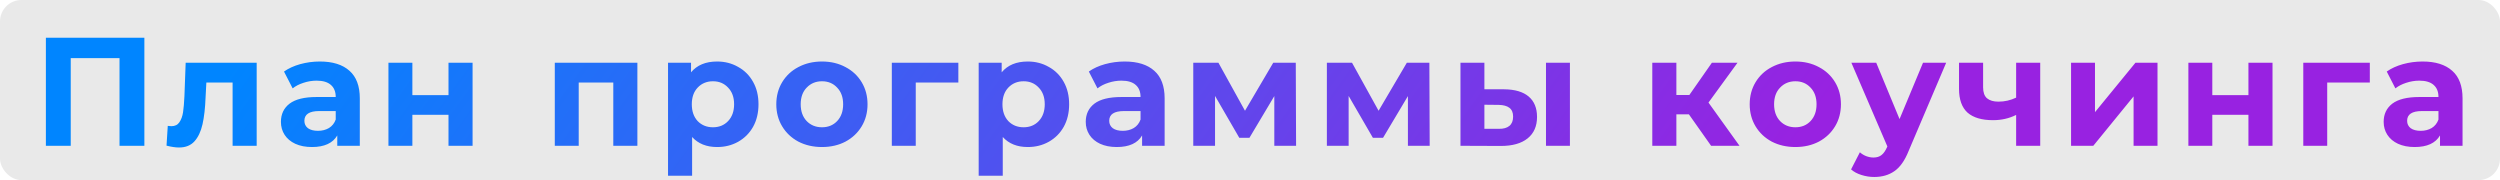
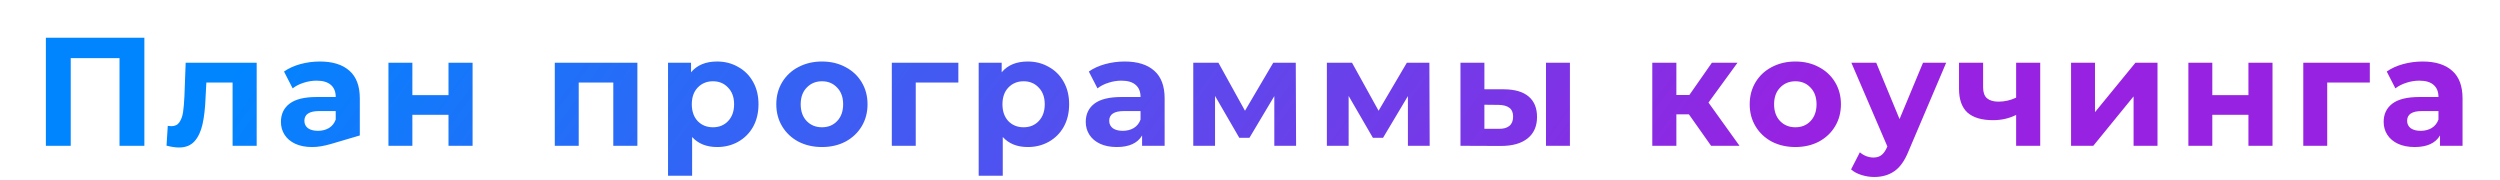
<svg xmlns="http://www.w3.org/2000/svg" width="583" height="42" viewBox="0 0 583 42" fill="none">
-   <rect width="583" height="42" rx="5" fill="#E9E9E9" />
-   <path d="M33.667 8.8V34H27.871V13.552H16.495V34H10.699V8.8H33.667ZM59.858 14.632V34H54.242V19.24H48.122L47.942 22.66C47.846 25.204 47.606 27.316 47.222 28.996C46.838 30.676 46.214 31.996 45.35 32.956C44.486 33.916 43.286 34.396 41.75 34.396C40.934 34.396 39.962 34.252 38.834 33.964L39.122 29.356C39.506 29.404 39.782 29.428 39.95 29.428C40.79 29.428 41.414 29.128 41.822 28.528C42.254 27.904 42.542 27.124 42.686 26.188C42.83 25.228 42.938 23.968 43.01 22.408L43.298 14.632H59.858ZM74.583 14.344C77.583 14.344 79.887 15.064 81.495 16.504C83.103 17.92 83.907 20.068 83.907 22.948V34H78.651V31.588C77.595 33.388 75.627 34.288 72.747 34.288C71.259 34.288 69.963 34.036 68.859 33.532C67.779 33.028 66.951 32.332 66.375 31.444C65.799 30.556 65.511 29.548 65.511 28.42C65.511 26.62 66.183 25.204 67.527 24.172C68.895 23.14 70.995 22.624 73.827 22.624H78.291C78.291 21.4 77.919 20.464 77.175 19.816C76.431 19.144 75.315 18.808 73.827 18.808C72.795 18.808 71.775 18.976 70.767 19.312C69.783 19.624 68.943 20.056 68.247 20.608L66.231 16.684C67.287 15.94 68.547 15.364 70.011 14.956C71.499 14.548 73.023 14.344 74.583 14.344ZM74.151 30.508C75.111 30.508 75.963 30.292 76.707 29.86C77.451 29.404 77.979 28.744 78.291 27.88V25.9H74.439C72.135 25.9 70.983 26.656 70.983 28.168C70.983 28.888 71.259 29.464 71.811 29.896C72.387 30.304 73.167 30.508 74.151 30.508ZM90.585 14.632H96.165V22.192H104.589V14.632H110.205V34H104.589V26.764H96.165V34H90.585V14.632ZM148.637 14.632V34H143.021V19.24H134.957V34H129.377V14.632H148.637ZM167.233 14.344C169.033 14.344 170.665 14.764 172.129 15.604C173.617 16.42 174.781 17.584 175.621 19.096C176.461 20.584 176.881 22.324 176.881 24.316C176.881 26.308 176.461 28.06 175.621 29.572C174.781 31.06 173.617 32.224 172.129 33.064C170.665 33.88 169.033 34.288 167.233 34.288C164.761 34.288 162.817 33.508 161.401 31.948V40.984H155.785V14.632H161.149V16.864C162.541 15.184 164.569 14.344 167.233 14.344ZM166.261 29.68C167.701 29.68 168.877 29.2 169.789 28.24C170.725 27.256 171.193 25.948 171.193 24.316C171.193 22.684 170.725 21.388 169.789 20.428C168.877 19.444 167.701 18.952 166.261 18.952C164.821 18.952 163.633 19.444 162.697 20.428C161.785 21.388 161.329 22.684 161.329 24.316C161.329 25.948 161.785 27.256 162.697 28.24C163.633 29.2 164.821 29.68 166.261 29.68ZM191.689 34.288C189.649 34.288 187.813 33.868 186.181 33.028C184.573 32.164 183.313 30.976 182.401 29.464C181.489 27.952 181.033 26.236 181.033 24.316C181.033 22.396 181.489 20.68 182.401 19.168C183.313 17.656 184.573 16.48 186.181 15.64C187.813 14.776 189.649 14.344 191.689 14.344C193.729 14.344 195.553 14.776 197.161 15.64C198.769 16.48 200.029 17.656 200.941 19.168C201.853 20.68 202.309 22.396 202.309 24.316C202.309 26.236 201.853 27.952 200.941 29.464C200.029 30.976 198.769 32.164 197.161 33.028C195.553 33.868 193.729 34.288 191.689 34.288ZM191.689 29.68C193.129 29.68 194.305 29.2 195.217 28.24C196.153 27.256 196.621 25.948 196.621 24.316C196.621 22.684 196.153 21.388 195.217 20.428C194.305 19.444 193.129 18.952 191.689 18.952C190.249 18.952 189.061 19.444 188.125 20.428C187.189 21.388 186.721 22.684 186.721 24.316C186.721 25.948 187.189 27.256 188.125 28.24C189.061 29.2 190.249 29.68 191.689 29.68ZM223.488 19.24H213.552V34H207.972V14.632H223.488V19.24ZM239.676 14.344C241.476 14.344 243.108 14.764 244.572 15.604C246.06 16.42 247.224 17.584 248.064 19.096C248.904 20.584 249.324 22.324 249.324 24.316C249.324 26.308 248.904 28.06 248.064 29.572C247.224 31.06 246.06 32.224 244.572 33.064C243.108 33.88 241.476 34.288 239.676 34.288C237.204 34.288 235.26 33.508 233.844 31.948V40.984H228.228V14.632H233.592V16.864C234.984 15.184 237.012 14.344 239.676 14.344ZM238.704 29.68C240.144 29.68 241.32 29.2 242.232 28.24C243.168 27.256 243.636 25.948 243.636 24.316C243.636 22.684 243.168 21.388 242.232 20.428C241.32 19.444 240.144 18.952 238.704 18.952C237.264 18.952 236.076 19.444 235.14 20.428C234.228 21.388 233.772 22.684 233.772 24.316C233.772 25.948 234.228 27.256 235.14 28.24C236.076 29.2 237.264 29.68 238.704 29.68ZM262.268 14.344C265.268 14.344 267.572 15.064 269.18 16.504C270.788 17.92 271.592 20.068 271.592 22.948V34H266.336V31.588C265.28 33.388 263.312 34.288 260.432 34.288C258.944 34.288 257.648 34.036 256.544 33.532C255.464 33.028 254.636 32.332 254.06 31.444C253.484 30.556 253.196 29.548 253.196 28.42C253.196 26.62 253.868 25.204 255.212 24.172C256.58 23.14 258.68 22.624 261.512 22.624H265.976C265.976 21.4 265.604 20.464 264.86 19.816C264.116 19.144 263 18.808 261.512 18.808C260.48 18.808 259.46 18.976 258.452 19.312C257.468 19.624 256.628 20.056 255.932 20.608L253.916 16.684C254.972 15.94 256.232 15.364 257.696 14.956C259.184 14.548 260.708 14.344 262.268 14.344ZM261.836 30.508C262.796 30.508 263.648 30.292 264.392 29.86C265.136 29.404 265.664 28.744 265.976 27.88V25.9H262.124C259.82 25.9 258.668 26.656 258.668 28.168C258.668 28.888 258.944 29.464 259.496 29.896C260.072 30.304 260.852 30.508 261.836 30.508ZM297.17 34V22.408L291.374 32.128H288.998L283.346 22.372V34H278.27V14.632H284.138L290.33 25.828L296.918 14.632H302.174L302.246 34H297.17ZM328.326 34V22.408L322.53 32.128H320.154L314.502 22.372V34H309.426V14.632H315.294L321.486 25.828L328.074 14.632H333.33L333.402 34H328.326ZM350.769 20.824C353.289 20.848 355.197 21.412 356.493 22.516C357.789 23.62 358.437 25.204 358.437 27.268C358.437 29.428 357.705 31.096 356.241 32.272C354.777 33.448 352.701 34.036 350.013 34.036L340.581 34V14.632H346.161V20.824H350.769ZM360.525 14.632H366.105V34H360.525V14.632ZM349.509 30.04C350.589 30.064 351.417 29.836 351.993 29.356C352.569 28.876 352.857 28.156 352.857 27.196C352.857 26.26 352.569 25.576 351.993 25.144C351.441 24.712 350.613 24.484 349.509 24.46L346.161 24.424V30.04H349.509ZM393.846 26.656H390.93V34H385.314V14.632H390.93V22.156H393.954L399.21 14.632H405.186L398.418 23.92L405.654 34H399.03L393.846 26.656ZM418.686 34.288C416.646 34.288 414.81 33.868 413.178 33.028C411.57 32.164 410.31 30.976 409.398 29.464C408.486 27.952 408.03 26.236 408.03 24.316C408.03 22.396 408.486 20.68 409.398 19.168C410.31 17.656 411.57 16.48 413.178 15.64C414.81 14.776 416.646 14.344 418.686 14.344C420.726 14.344 422.55 14.776 424.158 15.64C425.766 16.48 427.026 17.656 427.938 19.168C428.85 20.68 429.306 22.396 429.306 24.316C429.306 26.236 428.85 27.952 427.938 29.464C427.026 30.976 425.766 32.164 424.158 33.028C422.55 33.868 420.726 34.288 418.686 34.288ZM418.686 29.68C420.126 29.68 421.302 29.2 422.214 28.24C423.15 27.256 423.618 25.948 423.618 24.316C423.618 22.684 423.15 21.388 422.214 20.428C421.302 19.444 420.126 18.952 418.686 18.952C417.246 18.952 416.058 19.444 415.122 20.428C414.186 21.388 413.718 22.684 413.718 24.316C413.718 25.948 414.186 27.256 415.122 28.24C416.058 29.2 417.246 29.68 418.686 29.68ZM453.846 14.632L445.098 35.188C444.21 37.42 443.106 38.992 441.786 39.904C440.49 40.816 438.918 41.272 437.07 41.272C436.062 41.272 435.066 41.116 434.082 40.804C433.098 40.492 432.294 40.06 431.67 39.508L433.722 35.512C434.154 35.896 434.646 36.196 435.198 36.412C435.774 36.628 436.338 36.736 436.89 36.736C437.658 36.736 438.282 36.544 438.762 36.16C439.242 35.8 439.674 35.188 440.058 34.324L440.13 34.144L431.742 14.632H437.538L442.974 27.772L448.446 14.632H453.846ZM475.779 14.632V34H470.163V26.8C468.531 27.616 466.731 28.024 464.763 28.024C462.147 28.024 460.167 27.436 458.823 26.26C457.503 25.06 456.843 23.212 456.843 20.716V14.632H462.459V20.356C462.459 21.532 462.759 22.384 463.359 22.912C463.983 23.44 464.871 23.704 466.023 23.704C467.487 23.704 468.867 23.392 470.163 22.768V14.632H475.779ZM482.971 14.632H488.551V26.152L497.983 14.632H503.131V34H497.551V22.48L488.155 34H482.971V14.632ZM510.33 14.632H515.91V22.192H524.334V14.632H529.95V34H524.334V26.764H515.91V34H510.33V14.632ZM552.642 19.24H542.706V34H537.126V14.632H552.642V19.24ZM564.942 14.344C567.942 14.344 570.246 15.064 571.854 16.504C573.462 17.92 574.266 20.068 574.266 22.948V34H569.01V31.588C567.954 33.388 565.986 34.288 563.106 34.288C561.618 34.288 560.322 34.036 559.218 33.532C558.138 33.028 557.31 32.332 556.734 31.444C556.158 30.556 555.87 29.548 555.87 28.42C555.87 26.62 556.542 25.204 557.886 24.172C559.254 23.14 561.354 22.624 564.186 22.624H568.65C568.65 21.4 568.278 20.464 567.534 19.816C566.79 19.144 565.674 18.808 564.186 18.808C563.154 18.808 562.134 18.976 561.126 19.312C560.142 19.624 559.302 20.056 558.606 20.608L556.59 16.684C557.646 15.94 558.906 15.364 560.37 14.956C561.858 14.548 563.382 14.344 564.942 14.344ZM564.51 30.508C565.47 30.508 566.322 30.292 567.066 29.86C567.81 29.404 568.338 28.744 568.65 27.88V25.9H564.798C562.494 25.9 561.342 26.656 561.342 28.168C561.342 28.888 561.618 29.464 562.17 29.896C562.746 30.304 563.526 30.508 564.51 30.508Z" fill="url(#paint0_linear)" />
+   <path d="M33.667 8.8V34H27.871V13.552H16.495V34H10.699V8.8H33.667ZM59.858 14.632V34H54.242V19.24H48.122L47.942 22.66C47.846 25.204 47.606 27.316 47.222 28.996C46.838 30.676 46.214 31.996 45.35 32.956C44.486 33.916 43.286 34.396 41.75 34.396C40.934 34.396 39.962 34.252 38.834 33.964L39.122 29.356C39.506 29.404 39.782 29.428 39.95 29.428C40.79 29.428 41.414 29.128 41.822 28.528C42.254 27.904 42.542 27.124 42.686 26.188C42.83 25.228 42.938 23.968 43.01 22.408L43.298 14.632H59.858ZM74.583 14.344C77.583 14.344 79.887 15.064 81.495 16.504C83.103 17.92 83.907 20.068 83.907 22.948V34V31.588C77.595 33.388 75.627 34.288 72.747 34.288C71.259 34.288 69.963 34.036 68.859 33.532C67.779 33.028 66.951 32.332 66.375 31.444C65.799 30.556 65.511 29.548 65.511 28.42C65.511 26.62 66.183 25.204 67.527 24.172C68.895 23.14 70.995 22.624 73.827 22.624H78.291C78.291 21.4 77.919 20.464 77.175 19.816C76.431 19.144 75.315 18.808 73.827 18.808C72.795 18.808 71.775 18.976 70.767 19.312C69.783 19.624 68.943 20.056 68.247 20.608L66.231 16.684C67.287 15.94 68.547 15.364 70.011 14.956C71.499 14.548 73.023 14.344 74.583 14.344ZM74.151 30.508C75.111 30.508 75.963 30.292 76.707 29.86C77.451 29.404 77.979 28.744 78.291 27.88V25.9H74.439C72.135 25.9 70.983 26.656 70.983 28.168C70.983 28.888 71.259 29.464 71.811 29.896C72.387 30.304 73.167 30.508 74.151 30.508ZM90.585 14.632H96.165V22.192H104.589V14.632H110.205V34H104.589V26.764H96.165V34H90.585V14.632ZM148.637 14.632V34H143.021V19.24H134.957V34H129.377V14.632H148.637ZM167.233 14.344C169.033 14.344 170.665 14.764 172.129 15.604C173.617 16.42 174.781 17.584 175.621 19.096C176.461 20.584 176.881 22.324 176.881 24.316C176.881 26.308 176.461 28.06 175.621 29.572C174.781 31.06 173.617 32.224 172.129 33.064C170.665 33.88 169.033 34.288 167.233 34.288C164.761 34.288 162.817 33.508 161.401 31.948V40.984H155.785V14.632H161.149V16.864C162.541 15.184 164.569 14.344 167.233 14.344ZM166.261 29.68C167.701 29.68 168.877 29.2 169.789 28.24C170.725 27.256 171.193 25.948 171.193 24.316C171.193 22.684 170.725 21.388 169.789 20.428C168.877 19.444 167.701 18.952 166.261 18.952C164.821 18.952 163.633 19.444 162.697 20.428C161.785 21.388 161.329 22.684 161.329 24.316C161.329 25.948 161.785 27.256 162.697 28.24C163.633 29.2 164.821 29.68 166.261 29.68ZM191.689 34.288C189.649 34.288 187.813 33.868 186.181 33.028C184.573 32.164 183.313 30.976 182.401 29.464C181.489 27.952 181.033 26.236 181.033 24.316C181.033 22.396 181.489 20.68 182.401 19.168C183.313 17.656 184.573 16.48 186.181 15.64C187.813 14.776 189.649 14.344 191.689 14.344C193.729 14.344 195.553 14.776 197.161 15.64C198.769 16.48 200.029 17.656 200.941 19.168C201.853 20.68 202.309 22.396 202.309 24.316C202.309 26.236 201.853 27.952 200.941 29.464C200.029 30.976 198.769 32.164 197.161 33.028C195.553 33.868 193.729 34.288 191.689 34.288ZM191.689 29.68C193.129 29.68 194.305 29.2 195.217 28.24C196.153 27.256 196.621 25.948 196.621 24.316C196.621 22.684 196.153 21.388 195.217 20.428C194.305 19.444 193.129 18.952 191.689 18.952C190.249 18.952 189.061 19.444 188.125 20.428C187.189 21.388 186.721 22.684 186.721 24.316C186.721 25.948 187.189 27.256 188.125 28.24C189.061 29.2 190.249 29.68 191.689 29.68ZM223.488 19.24H213.552V34H207.972V14.632H223.488V19.24ZM239.676 14.344C241.476 14.344 243.108 14.764 244.572 15.604C246.06 16.42 247.224 17.584 248.064 19.096C248.904 20.584 249.324 22.324 249.324 24.316C249.324 26.308 248.904 28.06 248.064 29.572C247.224 31.06 246.06 32.224 244.572 33.064C243.108 33.88 241.476 34.288 239.676 34.288C237.204 34.288 235.26 33.508 233.844 31.948V40.984H228.228V14.632H233.592V16.864C234.984 15.184 237.012 14.344 239.676 14.344ZM238.704 29.68C240.144 29.68 241.32 29.2 242.232 28.24C243.168 27.256 243.636 25.948 243.636 24.316C243.636 22.684 243.168 21.388 242.232 20.428C241.32 19.444 240.144 18.952 238.704 18.952C237.264 18.952 236.076 19.444 235.14 20.428C234.228 21.388 233.772 22.684 233.772 24.316C233.772 25.948 234.228 27.256 235.14 28.24C236.076 29.2 237.264 29.68 238.704 29.68ZM262.268 14.344C265.268 14.344 267.572 15.064 269.18 16.504C270.788 17.92 271.592 20.068 271.592 22.948V34H266.336V31.588C265.28 33.388 263.312 34.288 260.432 34.288C258.944 34.288 257.648 34.036 256.544 33.532C255.464 33.028 254.636 32.332 254.06 31.444C253.484 30.556 253.196 29.548 253.196 28.42C253.196 26.62 253.868 25.204 255.212 24.172C256.58 23.14 258.68 22.624 261.512 22.624H265.976C265.976 21.4 265.604 20.464 264.86 19.816C264.116 19.144 263 18.808 261.512 18.808C260.48 18.808 259.46 18.976 258.452 19.312C257.468 19.624 256.628 20.056 255.932 20.608L253.916 16.684C254.972 15.94 256.232 15.364 257.696 14.956C259.184 14.548 260.708 14.344 262.268 14.344ZM261.836 30.508C262.796 30.508 263.648 30.292 264.392 29.86C265.136 29.404 265.664 28.744 265.976 27.88V25.9H262.124C259.82 25.9 258.668 26.656 258.668 28.168C258.668 28.888 258.944 29.464 259.496 29.896C260.072 30.304 260.852 30.508 261.836 30.508ZM297.17 34V22.408L291.374 32.128H288.998L283.346 22.372V34H278.27V14.632H284.138L290.33 25.828L296.918 14.632H302.174L302.246 34H297.17ZM328.326 34V22.408L322.53 32.128H320.154L314.502 22.372V34H309.426V14.632H315.294L321.486 25.828L328.074 14.632H333.33L333.402 34H328.326ZM350.769 20.824C353.289 20.848 355.197 21.412 356.493 22.516C357.789 23.62 358.437 25.204 358.437 27.268C358.437 29.428 357.705 31.096 356.241 32.272C354.777 33.448 352.701 34.036 350.013 34.036L340.581 34V14.632H346.161V20.824H350.769ZM360.525 14.632H366.105V34H360.525V14.632ZM349.509 30.04C350.589 30.064 351.417 29.836 351.993 29.356C352.569 28.876 352.857 28.156 352.857 27.196C352.857 26.26 352.569 25.576 351.993 25.144C351.441 24.712 350.613 24.484 349.509 24.46L346.161 24.424V30.04H349.509ZM393.846 26.656H390.93V34H385.314V14.632H390.93V22.156H393.954L399.21 14.632H405.186L398.418 23.92L405.654 34H399.03L393.846 26.656ZM418.686 34.288C416.646 34.288 414.81 33.868 413.178 33.028C411.57 32.164 410.31 30.976 409.398 29.464C408.486 27.952 408.03 26.236 408.03 24.316C408.03 22.396 408.486 20.68 409.398 19.168C410.31 17.656 411.57 16.48 413.178 15.64C414.81 14.776 416.646 14.344 418.686 14.344C420.726 14.344 422.55 14.776 424.158 15.64C425.766 16.48 427.026 17.656 427.938 19.168C428.85 20.68 429.306 22.396 429.306 24.316C429.306 26.236 428.85 27.952 427.938 29.464C427.026 30.976 425.766 32.164 424.158 33.028C422.55 33.868 420.726 34.288 418.686 34.288ZM418.686 29.68C420.126 29.68 421.302 29.2 422.214 28.24C423.15 27.256 423.618 25.948 423.618 24.316C423.618 22.684 423.15 21.388 422.214 20.428C421.302 19.444 420.126 18.952 418.686 18.952C417.246 18.952 416.058 19.444 415.122 20.428C414.186 21.388 413.718 22.684 413.718 24.316C413.718 25.948 414.186 27.256 415.122 28.24C416.058 29.2 417.246 29.68 418.686 29.68ZM453.846 14.632L445.098 35.188C444.21 37.42 443.106 38.992 441.786 39.904C440.49 40.816 438.918 41.272 437.07 41.272C436.062 41.272 435.066 41.116 434.082 40.804C433.098 40.492 432.294 40.06 431.67 39.508L433.722 35.512C434.154 35.896 434.646 36.196 435.198 36.412C435.774 36.628 436.338 36.736 436.89 36.736C437.658 36.736 438.282 36.544 438.762 36.16C439.242 35.8 439.674 35.188 440.058 34.324L440.13 34.144L431.742 14.632H437.538L442.974 27.772L448.446 14.632H453.846ZM475.779 14.632V34H470.163V26.8C468.531 27.616 466.731 28.024 464.763 28.024C462.147 28.024 460.167 27.436 458.823 26.26C457.503 25.06 456.843 23.212 456.843 20.716V14.632H462.459V20.356C462.459 21.532 462.759 22.384 463.359 22.912C463.983 23.44 464.871 23.704 466.023 23.704C467.487 23.704 468.867 23.392 470.163 22.768V14.632H475.779ZM482.971 14.632H488.551V26.152L497.983 14.632H503.131V34H497.551V22.48L488.155 34H482.971V14.632ZM510.33 14.632H515.91V22.192H524.334V14.632H529.95V34H524.334V26.764H515.91V34H510.33V14.632ZM552.642 19.24H542.706V34H537.126V14.632H552.642V19.24ZM564.942 14.344C567.942 14.344 570.246 15.064 571.854 16.504C573.462 17.92 574.266 20.068 574.266 22.948V34H569.01V31.588C567.954 33.388 565.986 34.288 563.106 34.288C561.618 34.288 560.322 34.036 559.218 33.532C558.138 33.028 557.31 32.332 556.734 31.444C556.158 30.556 555.87 29.548 555.87 28.42C555.87 26.62 556.542 25.204 557.886 24.172C559.254 23.14 561.354 22.624 564.186 22.624H568.65C568.65 21.4 568.278 20.464 567.534 19.816C566.79 19.144 565.674 18.808 564.186 18.808C563.154 18.808 562.134 18.976 561.126 19.312C560.142 19.624 559.302 20.056 558.606 20.608L556.59 16.684C557.646 15.94 558.906 15.364 560.37 14.956C561.858 14.548 563.382 14.344 564.942 14.344ZM564.51 30.508C565.47 30.508 566.322 30.292 567.066 29.86C567.81 29.404 568.338 28.744 568.65 27.88V25.9H564.798C562.494 25.9 561.342 26.656 561.342 28.168C561.342 28.888 561.618 29.464 562.17 29.896C562.746 30.304 563.526 30.508 564.51 30.508Z" fill="url(#paint0_linear)" />
  <defs>
    <linearGradient id="paint0_linear" x1="86.669" y1="-29.5" x2="334.653" y2="149.706" gradientUnits="userSpaceOnUse">
      <stop stop-color="#0085FF" />
      <stop offset="1" stop-color="#9822E1" />
    </linearGradient>
  </defs>
</svg>